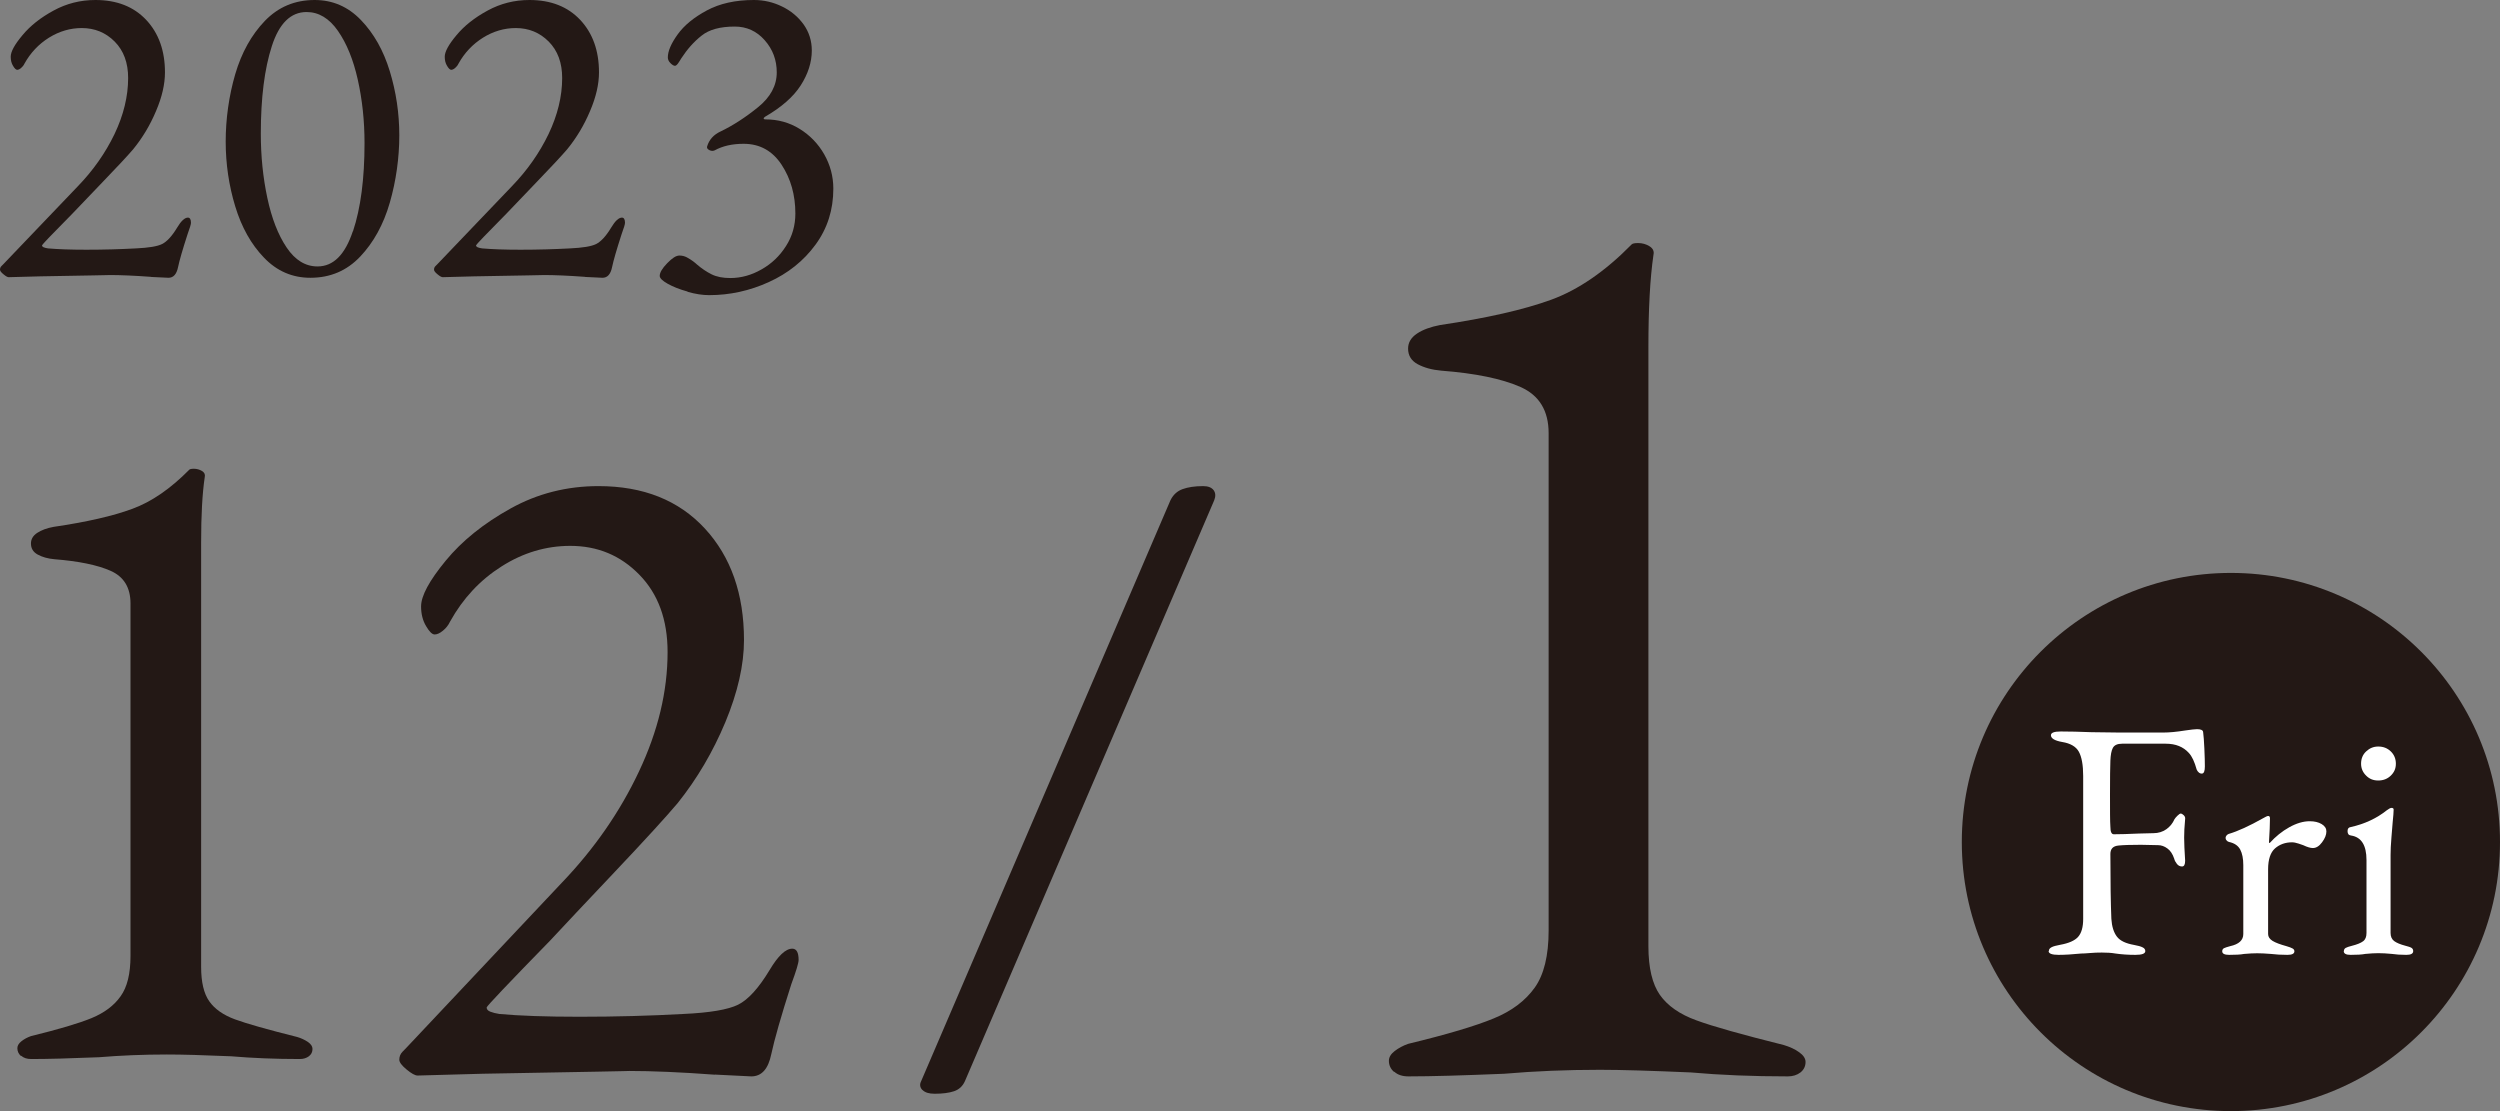
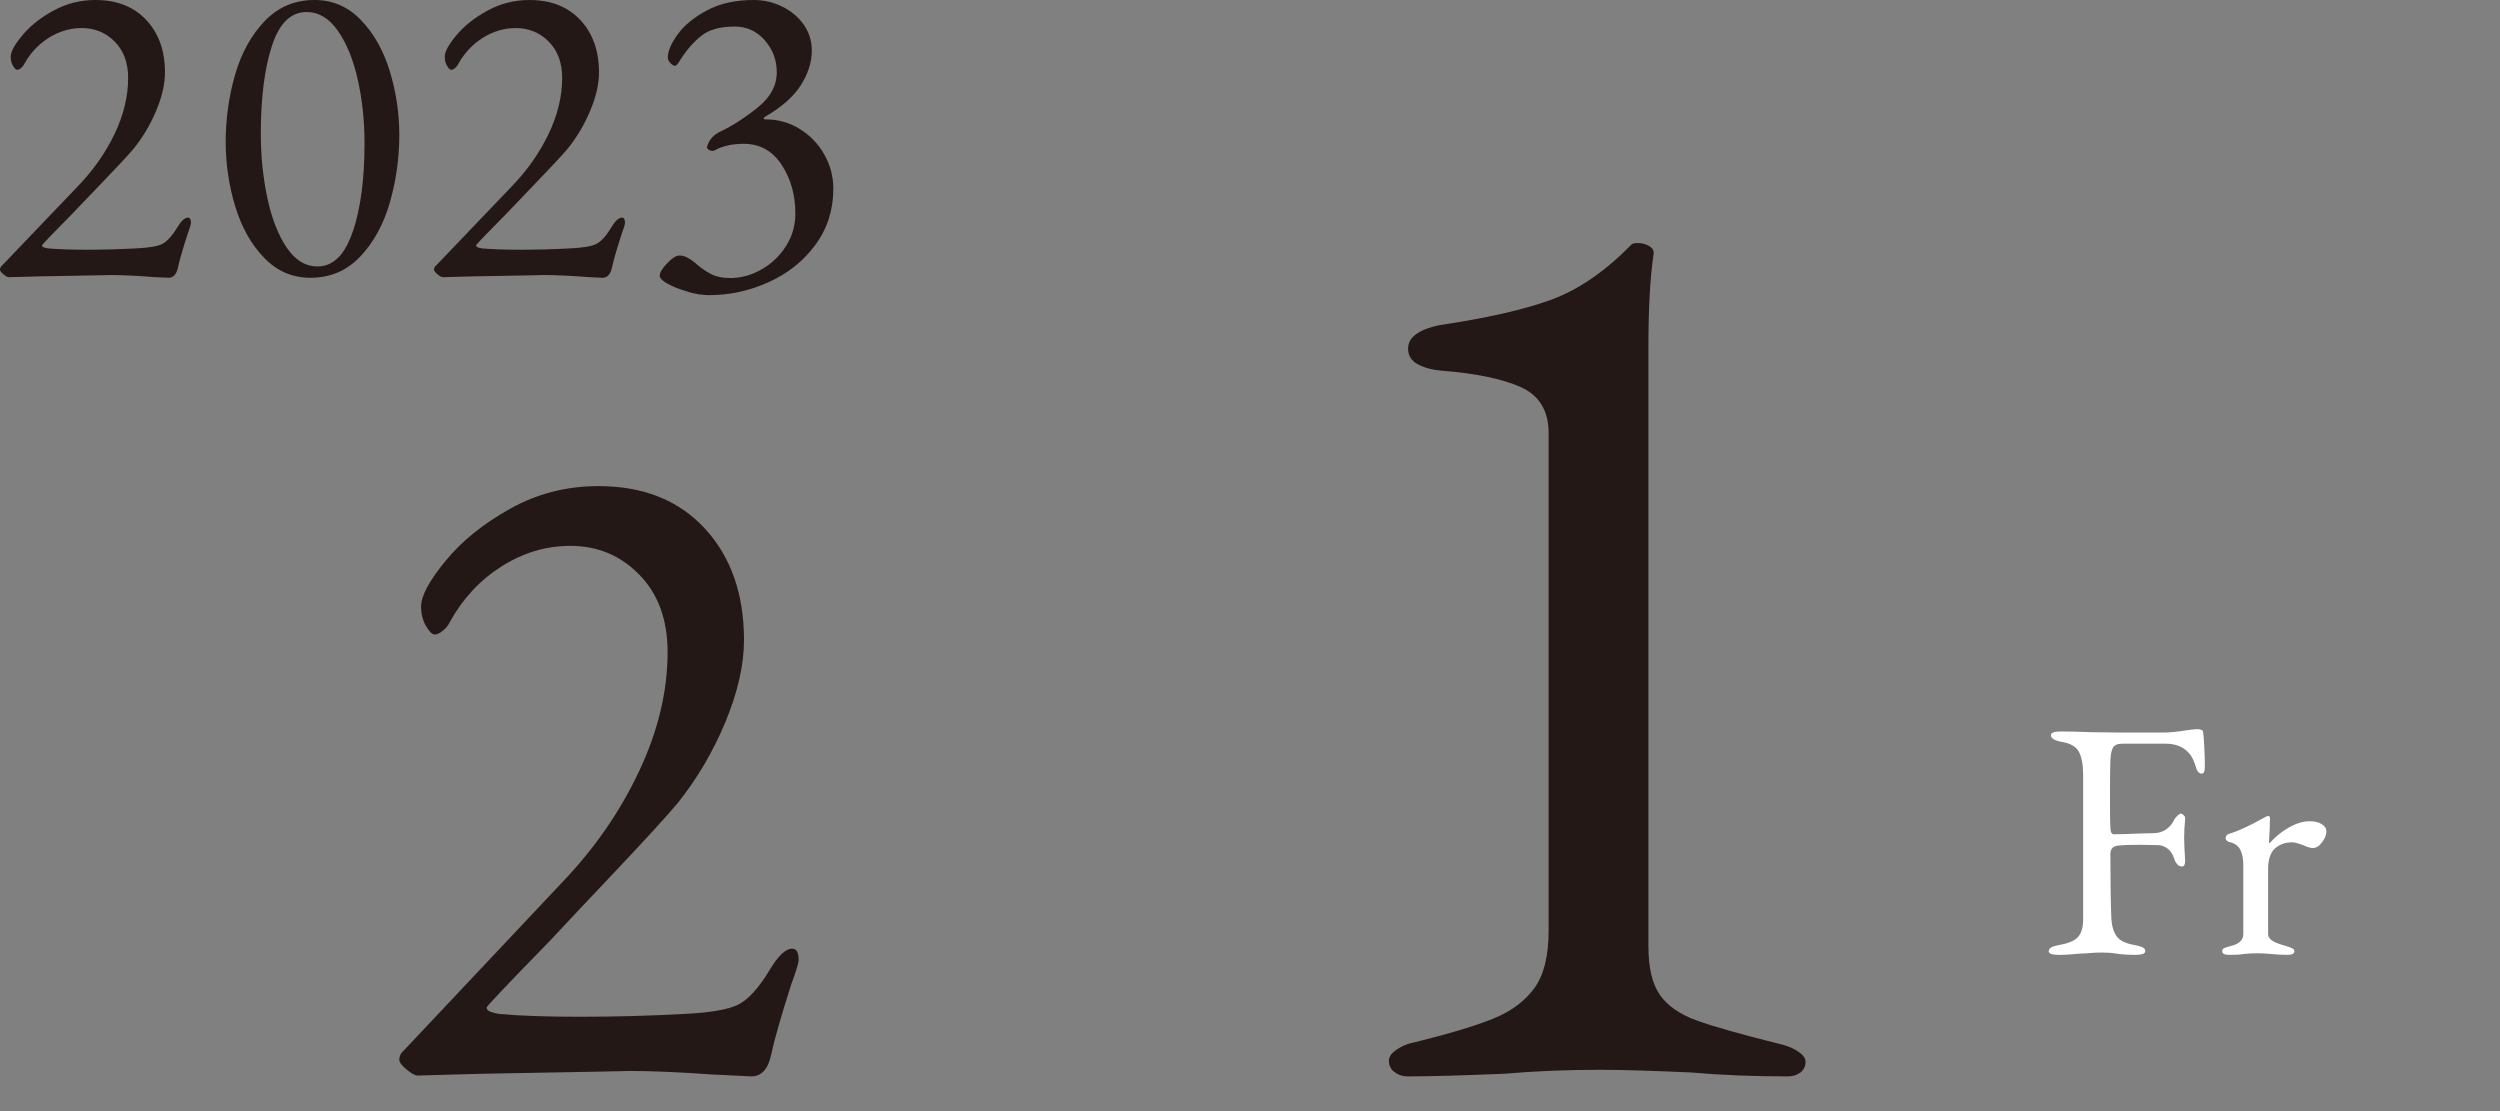
<svg xmlns="http://www.w3.org/2000/svg" width="144" height="64" viewBox="0 0 144 64" fill="none">
  <rect x="0" y="0" width="144" height="64" fill="#808080" stroke="none" />
  <g clip-path="url(#clip0_902_945)">
    <path d="M8.682 15.945C7.747 15.877 6.954 15.842 6.303 15.842C6.486 15.842 5.151 15.87 2.304 15.918L0.502 15.966C0.434 15.966 0.332 15.911 0.203 15.801C0.068 15.692 0 15.603 0 15.534C0 15.452 0.027 15.377 0.088 15.322C0.149 15.26 0.183 15.226 0.203 15.206L4.48 10.733C5.361 9.822 6.066 8.822 6.595 7.726C7.116 6.63 7.381 5.555 7.381 4.493C7.381 3.616 7.123 2.918 6.608 2.397C6.093 1.877 5.456 1.616 4.71 1.616C4.046 1.616 3.416 1.801 2.819 2.171C2.23 2.541 1.755 3.041 1.41 3.664C1.362 3.767 1.295 3.849 1.213 3.918C1.132 3.986 1.057 4.021 0.99 4.021C0.922 4.021 0.84 3.945 0.752 3.795C0.657 3.644 0.617 3.466 0.617 3.267C0.617 2.979 0.84 2.568 1.295 2.027C1.742 1.486 2.338 1.014 3.084 0.61C3.823 0.205 4.629 0 5.497 0C6.73 0 7.706 0.384 8.425 1.151C9.143 1.918 9.502 2.925 9.502 4.171C9.502 4.842 9.333 5.589 8.987 6.397C8.648 7.205 8.208 7.938 7.672 8.596C7.354 8.966 6.784 9.582 5.957 10.438C5.131 11.294 4.534 11.925 4.168 12.308C3.002 13.486 2.42 14.096 2.42 14.13C2.42 14.178 2.453 14.219 2.521 14.247C2.589 14.274 2.67 14.294 2.772 14.308C3.321 14.356 4.053 14.384 4.975 14.384C5.978 14.384 6.927 14.356 7.828 14.308C8.56 14.274 9.068 14.192 9.339 14.055C9.611 13.918 9.902 13.61 10.2 13.116C10.431 12.726 10.641 12.534 10.824 12.534C10.939 12.534 11 12.637 11 12.836C11 12.918 10.932 13.137 10.803 13.493C10.519 14.37 10.336 15 10.255 15.39C10.173 15.794 9.99 16 9.705 16L8.702 15.952L8.682 15.945Z" fill="#231815" />
    <path d="M15.207 14.842C14.467 14.075 13.912 13.085 13.549 11.887C13.185 10.689 13 9.444 13 8.151C13 6.859 13.185 5.52 13.549 4.274C13.912 3.036 14.48 2.013 15.254 1.205C16.027 0.404 16.979 0 18.122 0C19.16 0 20.052 0.384 20.793 1.158C21.533 1.925 22.088 2.908 22.451 4.099C22.815 5.291 23 6.523 23 7.801C23 9.08 22.815 10.42 22.451 11.679C22.088 12.937 21.513 13.974 20.746 14.782C19.973 15.596 19.021 16 17.878 16C16.84 16 15.948 15.616 15.207 14.842ZM20.33 13.328C20.779 11.982 20.997 10.285 20.997 8.246C20.997 6.953 20.865 5.735 20.607 4.584C20.35 3.433 19.966 2.497 19.464 1.777C18.962 1.057 18.36 0.693 17.66 0.693C16.747 0.693 16.08 1.346 15.657 2.659C15.234 3.965 15.023 5.647 15.023 7.7C15.023 8.993 15.148 10.225 15.399 11.403C15.65 12.581 16.02 13.53 16.51 14.257C16.999 14.984 17.593 15.347 18.288 15.347C19.2 15.347 19.874 14.674 20.323 13.321L20.33 13.328Z" fill="#231815" />
    <path d="M33.682 15.945C32.747 15.877 31.954 15.842 31.303 15.842C31.486 15.842 30.151 15.87 27.304 15.918L25.502 15.966C25.434 15.966 25.332 15.911 25.203 15.801C25.068 15.692 25 15.603 25 15.534C25 15.452 25.027 15.377 25.088 15.322C25.149 15.26 25.183 15.226 25.203 15.206L29.48 10.733C30.361 9.822 31.066 8.822 31.595 7.726C32.117 6.63 32.381 5.555 32.381 4.493C32.381 3.616 32.123 2.918 31.608 2.397C31.093 1.877 30.456 1.616 29.71 1.616C29.046 1.616 28.416 1.801 27.82 2.171C27.23 2.541 26.755 3.041 26.41 3.664C26.362 3.767 26.294 3.849 26.213 3.918C26.132 3.986 26.057 4.021 25.989 4.021C25.922 4.021 25.84 3.945 25.752 3.795C25.657 3.644 25.617 3.466 25.617 3.267C25.617 2.979 25.84 2.568 26.294 2.027C26.742 1.486 27.338 1.014 28.084 0.61C28.823 0.205 29.629 0 30.497 0C31.73 0 32.706 0.384 33.425 1.151C34.143 1.918 34.502 2.925 34.502 4.171C34.502 4.842 34.333 5.589 33.987 6.397C33.648 7.205 33.208 7.938 32.672 8.596C32.354 8.966 31.784 9.582 30.957 10.438C30.131 11.294 29.534 11.925 29.168 12.308C28.003 13.486 27.42 14.096 27.42 14.13C27.42 14.178 27.453 14.219 27.521 14.247C27.589 14.274 27.67 14.294 27.772 14.308C28.321 14.356 29.053 14.384 29.975 14.384C30.978 14.384 31.927 14.356 32.828 14.308C33.56 14.274 34.068 14.192 34.34 14.055C34.611 13.918 34.902 13.61 35.2 13.116C35.431 12.726 35.641 12.534 35.824 12.534C35.939 12.534 36 12.637 36 12.836C36 12.918 35.932 13.137 35.803 13.493C35.519 14.37 35.336 15 35.255 15.39C35.173 15.794 34.99 16 34.706 16L33.702 15.952L33.682 15.945Z" fill="#231815" />
    <path d="M39.602 16.793C39.149 16.669 38.766 16.518 38.46 16.345C38.153 16.173 38 16.021 38 15.891C38 15.704 38.139 15.463 38.425 15.167C38.71 14.871 38.94 14.719 39.135 14.719C39.288 14.719 39.428 14.754 39.56 14.822C39.685 14.891 39.811 14.967 39.922 15.05C40.033 15.133 40.103 15.195 40.138 15.229C40.41 15.463 40.695 15.656 40.987 15.801C41.28 15.946 41.635 16.015 42.067 16.015C42.687 16.015 43.285 15.849 43.864 15.518C44.449 15.188 44.915 14.74 45.277 14.168C45.639 13.603 45.813 12.976 45.813 12.3C45.813 11.232 45.549 10.295 45.02 9.489C44.49 8.683 43.759 8.283 42.833 8.283C42.178 8.283 41.628 8.407 41.162 8.662C41.127 8.676 41.085 8.69 41.036 8.69C40.953 8.69 40.876 8.662 40.806 8.614C40.737 8.565 40.709 8.503 40.73 8.435C40.848 8.042 41.106 7.759 41.503 7.573C42.206 7.236 42.923 6.774 43.648 6.188C44.379 5.602 44.741 4.927 44.741 4.169C44.741 3.459 44.511 2.839 44.045 2.315C43.585 1.792 43.007 1.53 42.325 1.53C41.482 1.53 40.848 1.702 40.41 2.054C39.971 2.398 39.581 2.839 39.24 3.363C39.17 3.48 39.107 3.583 39.045 3.666C38.982 3.749 38.926 3.79 38.877 3.79C38.808 3.79 38.724 3.742 38.62 3.638C38.515 3.535 38.467 3.425 38.467 3.308C38.467 2.949 38.655 2.508 39.031 1.985C39.407 1.461 39.971 0.999 40.716 0.6C41.461 0.2 42.366 0 43.425 0C43.989 0 44.532 0.124 45.04 0.372C45.556 0.62 45.967 0.965 46.287 1.406C46.6 1.847 46.76 2.35 46.76 2.908C46.76 3.583 46.545 4.259 46.12 4.92C45.695 5.582 45.006 6.181 44.066 6.726C44.017 6.76 43.989 6.794 43.989 6.829C43.989 6.863 44.024 6.877 44.093 6.877C44.811 6.877 45.465 7.056 46.057 7.422C46.649 7.787 47.123 8.276 47.471 8.882C47.819 9.496 48 10.15 48 10.867C48 12.087 47.659 13.162 46.969 14.099C46.287 15.029 45.389 15.746 44.281 16.249C43.174 16.752 42.032 17 40.848 17C40.472 17 40.054 16.938 39.602 16.807V16.793Z" fill="#231815" />
-     <path d="M1.209 60.828C1.067 60.704 1 60.553 1 60.374C1 60.23 1.081 60.099 1.236 59.975C1.391 59.852 1.573 59.755 1.783 59.68C3.381 59.288 4.542 58.944 5.277 58.642C6.006 58.339 6.565 57.927 6.943 57.39C7.328 56.861 7.517 56.084 7.517 55.053V34.763C7.517 33.841 7.132 33.216 6.37 32.879C5.608 32.542 4.528 32.322 3.138 32.212C2.754 32.177 2.437 32.088 2.174 31.944C1.911 31.799 1.783 31.593 1.783 31.304C1.783 31.057 1.904 30.85 2.147 30.692C2.39 30.534 2.7 30.417 3.085 30.348C4.994 30.067 6.505 29.723 7.618 29.31C8.731 28.904 9.824 28.148 10.903 27.055C10.937 27.021 11.025 27 11.166 27C11.342 27 11.497 27.048 11.639 27.131C11.78 27.22 11.827 27.337 11.794 27.474C11.652 28.43 11.585 29.688 11.585 31.249V55.685C11.585 56.572 11.74 57.232 12.057 57.679C12.367 58.119 12.866 58.47 13.541 58.717C14.216 58.965 15.409 59.302 17.11 59.728C17.352 59.797 17.561 59.9 17.737 60.017C17.912 60.141 18 60.271 18 60.416C18 60.594 17.933 60.732 17.791 60.842C17.649 60.945 17.481 61 17.271 61C15.848 61 14.526 60.945 13.312 60.842C11.713 60.773 10.478 60.739 9.608 60.739C8.252 60.739 6.95 60.794 5.702 60.897C4.036 60.966 2.734 61 1.796 61C1.553 61 1.364 60.938 1.223 60.814L1.209 60.828Z" fill="#231815" />
    <path d="M41.179 61.903C39.226 61.757 37.565 61.687 36.202 61.687C36.588 61.687 33.795 61.743 27.821 61.847L24.051 61.951C23.909 61.951 23.698 61.833 23.42 61.604C23.142 61.374 23 61.187 23 61.041C23 60.86 23.061 60.707 23.183 60.582L23.42 60.338L32.378 50.827C34.229 48.894 35.707 46.766 36.805 44.437C37.904 42.108 38.453 39.82 38.453 37.56C38.453 35.697 37.911 34.209 36.826 33.103C35.741 31.991 34.419 31.442 32.846 31.442C31.449 31.442 30.127 31.838 28.892 32.624C27.651 33.409 26.668 34.466 25.929 35.794C25.828 36.01 25.685 36.191 25.509 36.33C25.332 36.476 25.177 36.545 25.034 36.545C24.892 36.545 24.729 36.385 24.539 36.059C24.349 35.739 24.254 35.363 24.254 34.932C24.254 34.32 24.729 33.444 25.672 32.297C26.614 31.15 27.862 30.148 29.415 29.286C30.967 28.424 32.656 28 34.473 28C37.056 28 39.097 28.814 40.603 30.447C42.101 32.074 42.854 34.216 42.854 36.865C42.854 38.297 42.494 39.876 41.782 41.593C41.064 43.31 40.148 44.868 39.029 46.265C38.365 47.051 37.172 48.358 35.443 50.187C33.713 52.016 32.466 53.337 31.7 54.164C29.252 56.674 28.031 57.96 28.031 58.03C28.031 58.134 28.099 58.218 28.241 58.273C28.384 58.329 28.553 58.371 28.764 58.405C29.916 58.51 31.449 58.565 33.374 58.565C35.47 58.565 37.463 58.51 39.348 58.405C40.887 58.336 41.938 58.155 42.515 57.87C43.091 57.585 43.695 56.924 44.325 55.881C44.813 55.061 45.247 54.644 45.634 54.644C45.878 54.644 46 54.859 46 55.29C46 55.471 45.858 55.937 45.58 56.688C44.983 58.551 44.603 59.893 44.427 60.714C44.251 61.576 43.871 62 43.274 62L41.179 61.896V61.903Z" fill="#231815" />
-     <path d="M53.133 62.787C52.988 62.642 52.96 62.47 53.057 62.278L67.417 28.818C67.576 28.495 67.811 28.282 68.121 28.172C68.425 28.062 68.819 28 69.303 28C69.593 28 69.793 28.082 69.91 28.241C70.021 28.399 70.028 28.591 69.938 28.818L55.578 62.278C55.447 62.567 55.239 62.759 54.949 62.856C54.659 62.952 54.286 63 53.837 63C53.513 63 53.285 62.931 53.14 62.787H53.133Z" fill="#231815" />
    <path d="M80.292 61.737C80.095 61.564 80 61.35 80 61.101C80 60.901 80.109 60.714 80.332 60.541C80.556 60.368 80.814 60.23 81.106 60.126C83.366 59.58 85.008 59.089 86.039 58.66C87.07 58.239 87.851 57.651 88.394 56.897C88.93 56.15 89.201 55.051 89.201 53.599V24.953C89.201 23.652 88.658 22.767 87.579 22.29C86.5 21.813 84.981 21.502 83.019 21.35C82.477 21.302 82.029 21.177 81.656 20.977C81.289 20.776 81.106 20.479 81.106 20.078C81.106 19.732 81.276 19.442 81.622 19.213C81.961 18.985 82.409 18.826 82.945 18.723C85.645 18.322 87.776 17.837 89.35 17.264C90.918 16.69 92.465 15.625 93.985 14.076C94.032 14.028 94.154 14 94.351 14C94.595 14 94.819 14.062 95.016 14.187C95.213 14.311 95.287 14.477 95.24 14.678C95.043 16.026 94.948 17.803 94.948 20.002V54.498C94.948 55.749 95.172 56.683 95.613 57.312C96.054 57.934 96.753 58.425 97.71 58.771C98.667 59.124 100.349 59.594 102.751 60.195C103.091 60.299 103.389 60.43 103.634 60.61C103.878 60.783 104 60.97 104 61.17C104 61.419 103.898 61.62 103.708 61.772C103.511 61.924 103.267 62 102.975 62C100.96 62 99.101 61.924 97.384 61.772C95.125 61.675 93.388 61.62 92.159 61.62C90.246 61.62 88.407 61.696 86.643 61.848C84.288 61.945 82.45 62 81.126 62C80.78 62 80.509 61.91 80.319 61.737H80.292Z" fill="#231815" />
-     <path d="M128.5 64C137.06 64 144 57.06 144 48.5C144 39.94 137.06 33 128.5 33C119.94 33 113 39.94 113 48.5C113 57.06 119.94 64 128.5 64Z" fill="#231815" />
    <path d="M118.014 54.777C118.014 54.686 118.064 54.616 118.169 54.561C118.275 54.505 118.438 54.463 118.664 54.421C119.165 54.331 119.511 54.177 119.701 53.961C119.892 53.745 119.991 53.403 119.991 52.936V44.692C119.991 44.064 119.906 43.604 119.744 43.304C119.581 43.004 119.256 42.816 118.784 42.739C118.346 42.663 118.134 42.53 118.134 42.349C118.134 42.202 118.325 42.133 118.706 42.133C119.193 42.133 119.779 42.147 120.464 42.174L122.101 42.195H124.593C124.96 42.195 125.384 42.153 125.856 42.077C126.202 42.028 126.428 42 126.548 42C126.774 42 126.894 42.056 126.901 42.174C126.929 42.37 126.951 42.69 126.972 43.13C126.993 43.576 127 43.911 127 44.148C127 44.42 126.944 44.559 126.824 44.559C126.76 44.559 126.696 44.539 126.647 44.49C126.591 44.441 126.555 44.392 126.527 44.322C126.407 43.883 126.259 43.562 126.075 43.367C125.758 43.018 125.32 42.837 124.748 42.837H122.235C121.96 42.837 121.784 42.921 121.699 43.081C121.614 43.241 121.572 43.486 121.558 43.813C121.544 44.141 121.536 44.79 121.536 45.766C121.536 46.694 121.536 47.307 121.558 47.621C121.558 47.907 121.621 48.054 121.755 48.054C122.108 48.054 122.588 48.04 123.195 48.012L124.042 47.991C124.318 47.991 124.565 47.914 124.776 47.768C124.988 47.621 125.144 47.426 125.249 47.189C125.278 47.14 125.334 47.07 125.419 46.987C125.504 46.903 125.567 46.861 125.609 46.861C125.659 46.861 125.722 46.896 125.786 46.959C125.849 47.022 125.878 47.098 125.864 47.175C125.821 47.614 125.807 47.977 125.807 48.249C125.807 48.563 125.828 49.002 125.864 49.574C125.864 49.797 125.807 49.909 125.687 49.909C125.567 49.909 125.468 49.86 125.391 49.762C125.313 49.665 125.256 49.56 125.235 49.462C125.144 49.19 125.009 48.988 124.84 48.87C124.671 48.744 124.487 48.681 124.304 48.681L123.315 48.66C122.736 48.66 122.306 48.674 122.031 48.702C121.713 48.73 121.558 48.891 121.558 49.19C121.558 50.815 121.579 52.064 121.614 52.922C121.642 53.361 121.748 53.703 121.932 53.947C122.115 54.191 122.447 54.344 122.92 54.428C123.146 54.47 123.308 54.512 123.414 54.568C123.52 54.616 123.569 54.693 123.569 54.784C123.569 54.93 123.379 55 122.998 55C122.574 55 122.193 54.972 121.854 54.923C121.614 54.881 121.353 54.867 121.064 54.867C120.838 54.867 120.612 54.874 120.379 54.895C120.146 54.916 119.984 54.923 119.878 54.923C119.376 54.972 118.939 55 118.572 55C118.205 55 118 54.93 118 54.784L118.014 54.777Z" fill="white" />
    <path d="M128 54.795C128 54.71 128.036 54.651 128.1 54.617C128.164 54.584 128.286 54.545 128.457 54.499C128.964 54.387 129.214 54.156 129.214 53.8V49.829C129.214 49.46 129.157 49.163 129.036 48.932C128.914 48.708 128.7 48.563 128.393 48.497C128.336 48.484 128.293 48.458 128.25 48.405C128.207 48.359 128.193 48.306 128.193 48.26C128.193 48.214 128.214 48.167 128.25 48.121C128.293 48.075 128.329 48.049 128.371 48.035C128.907 47.877 129.564 47.574 130.35 47.132C130.5 47.046 130.593 47 130.65 47C130.714 47 130.75 47.046 130.75 47.132C130.75 47.462 130.729 47.923 130.693 48.517C130.693 48.543 130.707 48.556 130.736 48.556C131.071 48.187 131.443 47.884 131.857 47.653C132.271 47.422 132.664 47.303 133.036 47.303C133.314 47.303 133.543 47.356 133.729 47.468C133.914 47.58 134 47.719 134 47.89C134 48.088 133.914 48.299 133.75 48.517C133.586 48.741 133.407 48.847 133.221 48.847C133.086 48.847 132.9 48.794 132.664 48.682C132.621 48.669 132.536 48.636 132.393 48.589C132.25 48.543 132.129 48.517 132.021 48.517C131.636 48.517 131.307 48.636 131.043 48.866C130.779 49.097 130.643 49.5 130.643 50.067V53.8C130.643 53.958 130.729 54.09 130.9 54.195C131.071 54.301 131.343 54.4 131.7 54.499C131.857 54.545 131.979 54.591 132.05 54.631C132.121 54.67 132.157 54.723 132.157 54.795C132.157 54.934 132.021 55 131.757 55C131.4 55 131.086 54.98 130.814 54.947C130.493 54.921 130.229 54.908 130.014 54.908C129.8 54.908 129.55 54.921 129.257 54.947C129.043 54.987 128.757 55 128.4 55C128.136 55 128 54.934 128 54.795Z" fill="white" />
-     <path d="M135.007 54.792C135.007 54.703 135.042 54.64 135.113 54.599C135.184 54.557 135.304 54.523 135.46 54.481C135.765 54.405 135.984 54.315 136.112 54.218C136.246 54.122 136.31 53.962 136.31 53.741V49.536C136.31 48.685 136.012 48.215 135.418 48.125C135.283 48.111 135.219 48.028 135.219 47.876C135.219 47.731 135.276 47.655 135.396 47.641C136.204 47.461 136.897 47.136 137.478 46.673C137.598 46.583 137.69 46.534 137.754 46.534C137.832 46.534 137.874 46.569 137.874 46.631C137.874 46.776 137.853 47.018 137.818 47.364C137.804 47.516 137.782 47.807 137.747 48.229C137.711 48.651 137.697 48.99 137.697 49.245V53.741C137.697 53.949 137.768 54.101 137.903 54.205C138.044 54.308 138.257 54.398 138.547 54.474C138.703 54.516 138.823 54.55 138.894 54.592C138.965 54.633 139 54.696 139 54.786C139 54.931 138.865 55 138.604 55C138.271 55 137.995 54.979 137.768 54.945C137.478 54.917 137.223 54.903 136.996 54.903C136.784 54.903 136.536 54.917 136.246 54.945C136.034 54.986 135.75 55 135.396 55C135.135 55 135 54.931 135 54.786L135.007 54.792ZM136.288 44.674C136.097 44.487 135.998 44.259 135.998 43.989C135.998 43.706 136.09 43.47 136.288 43.284C136.487 43.097 136.713 43 136.989 43C137.28 43 137.52 43.097 137.712 43.284C137.903 43.47 138.002 43.706 138.002 43.989C138.002 44.273 137.903 44.487 137.712 44.674C137.52 44.861 137.28 44.957 136.989 44.957C136.699 44.957 136.48 44.867 136.288 44.674Z" fill="white" />
  </g>
  <defs>
    <clipPath id="clip0_902_945">
      <rect width="144" height="64" fill="white" />
    </clipPath>
  </defs>
</svg>